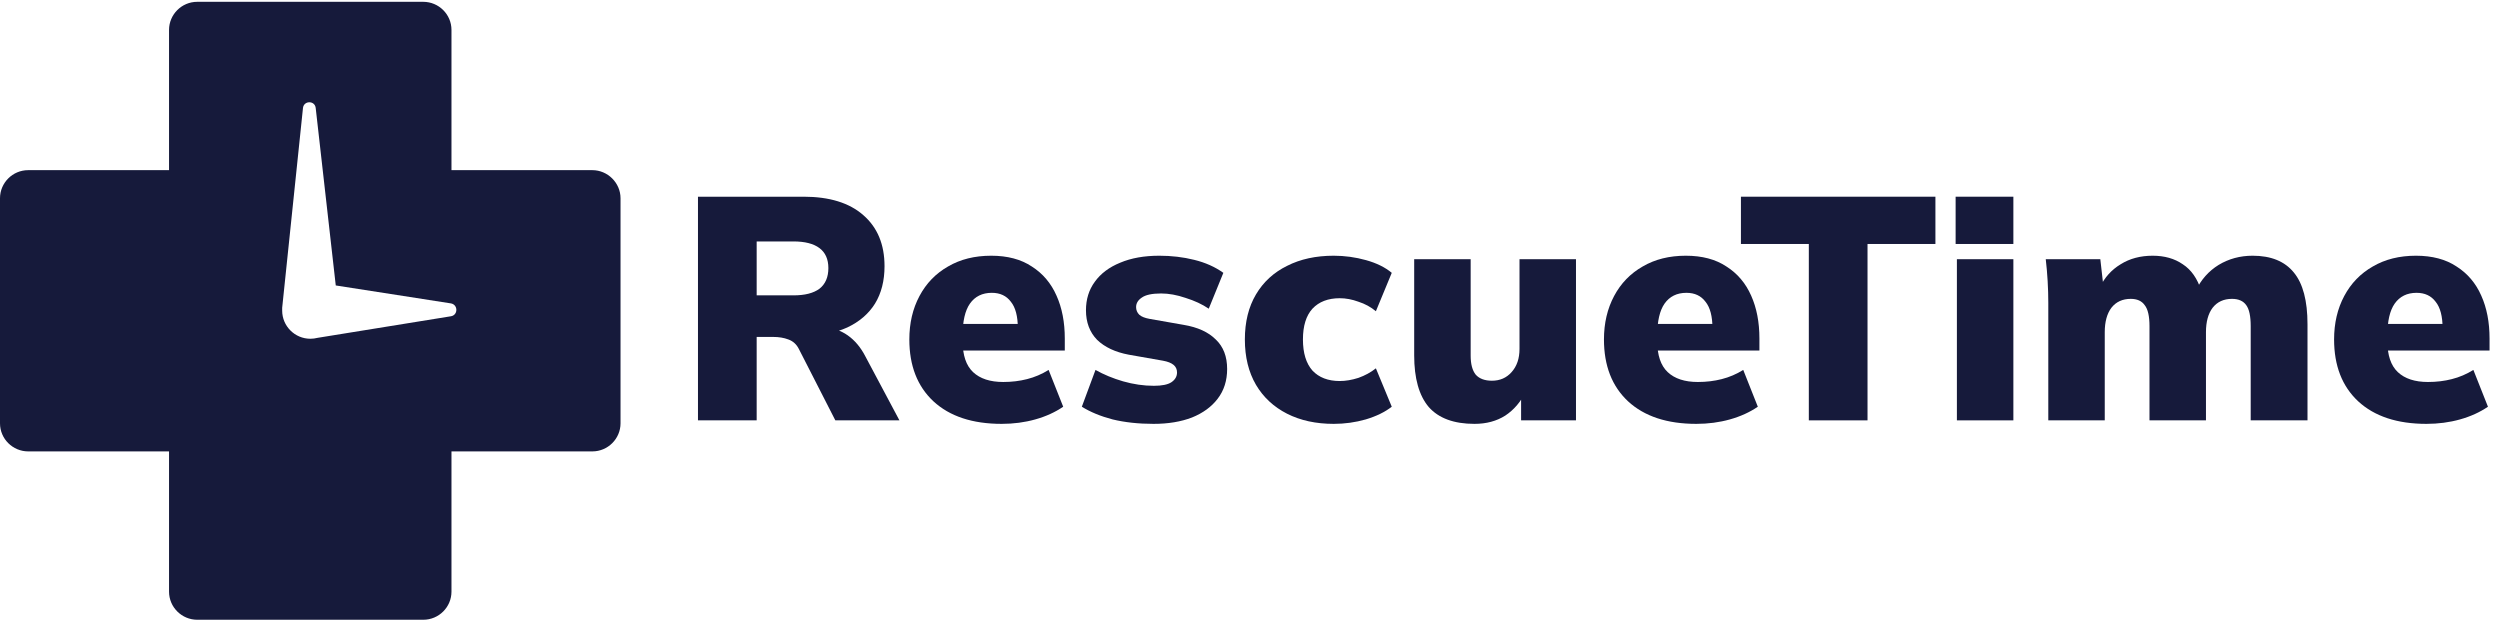
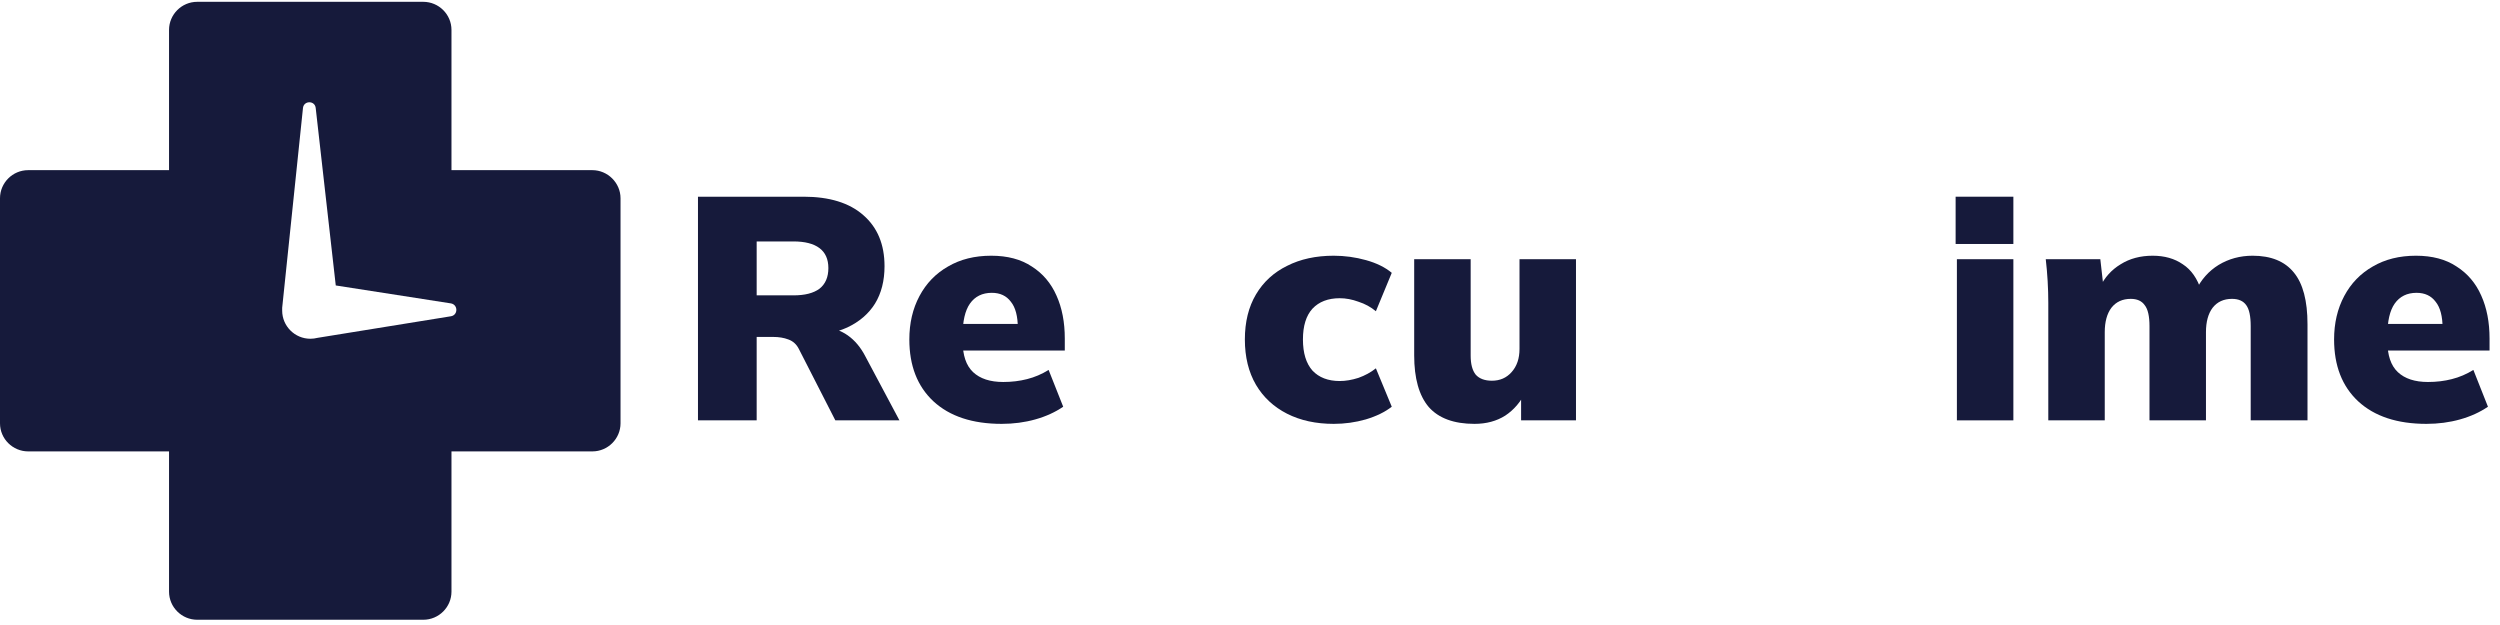
<svg xmlns="http://www.w3.org/2000/svg" width="132" height="33" viewBox="0 0 132 33" fill="none">
  <path fill-rule="evenodd" clip-rule="evenodd" d="M23.838 8.984H31.274C32.088 8.984 32.764 9.657 32.764 10.468V22.351C32.764 23.161 32.101 23.834 31.274 23.834H23.838V31.239C23.838 32.05 23.176 32.723 22.348 32.723H10.415C9.601 32.723 8.925 32.063 8.925 31.239V23.834H1.49C0.676 23.834 0 23.175 0 22.351V10.468C0 9.657 0.662 8.984 1.49 8.984H8.925V1.58C8.925 0.769 9.588 0.096 10.415 0.096H22.348C23.162 0.096 23.838 0.756 23.838 1.58V8.984ZM16.668 5.695L17.728 15.072L23.814 16.02C24.189 16.093 24.19 16.631 23.814 16.698L16.766 17.838C16.645 17.869 16.519 17.886 16.389 17.886C15.561 17.886 14.899 17.213 14.899 16.402V16.389V16.279V16.251L15.998 5.695C16.049 5.302 16.62 5.301 16.668 5.695Z" fill="#161A3B" />
  <path d="M36.853 22.195V10.386H42.431C43.793 10.386 44.843 10.71 45.58 11.357C46.328 12.005 46.703 12.904 46.703 14.054C46.703 14.825 46.535 15.484 46.2 16.031C45.865 16.567 45.379 16.986 44.743 17.287C44.106 17.578 43.347 17.723 42.465 17.723L42.615 17.304H43.453C43.944 17.304 44.38 17.438 44.759 17.706C45.139 17.974 45.452 18.348 45.697 18.828L47.49 22.195H44.106L42.18 18.426C42.057 18.181 41.873 18.013 41.627 17.924C41.392 17.834 41.124 17.79 40.823 17.79H39.952V22.195H36.853ZM39.952 15.595H41.895C42.498 15.595 42.956 15.478 43.269 15.244C43.581 14.998 43.738 14.635 43.738 14.155C43.738 13.686 43.581 13.334 43.269 13.1C42.956 12.865 42.498 12.748 41.895 12.748H39.952V15.595Z" fill="#161A3B" />
  <path d="M52.887 22.38C51.346 22.38 50.146 21.983 49.286 21.19C48.437 20.398 48.013 19.309 48.013 17.924C48.013 17.064 48.191 16.299 48.549 15.629C48.906 14.959 49.409 14.44 50.056 14.071C50.704 13.691 51.464 13.502 52.335 13.502C53.194 13.502 53.909 13.691 54.479 14.071C55.059 14.44 55.495 14.953 55.785 15.612C56.076 16.26 56.221 17.014 56.221 17.874V18.51H50.509V17.103H54.026L53.742 17.338C53.742 16.701 53.619 16.232 53.373 15.931C53.139 15.618 52.804 15.461 52.368 15.461C51.866 15.461 51.48 15.651 51.212 16.031C50.955 16.399 50.827 16.958 50.827 17.706V18.008C50.827 18.756 51.011 19.303 51.38 19.649C51.748 19.995 52.279 20.169 52.971 20.169C53.418 20.169 53.837 20.118 54.227 20.018C54.63 19.917 55.009 19.755 55.367 19.532L56.137 21.475C55.713 21.765 55.221 21.989 54.663 22.145C54.105 22.302 53.513 22.38 52.887 22.38Z" fill="#161A3B" />
-   <path d="M60.907 22.38C60.114 22.38 59.394 22.302 58.746 22.145C58.11 21.978 57.568 21.754 57.121 21.475L57.842 19.532C58.277 19.778 58.763 19.979 59.299 20.135C59.846 20.291 60.388 20.37 60.924 20.37C61.348 20.37 61.655 20.308 61.845 20.185C62.046 20.051 62.147 19.878 62.147 19.666C62.147 19.498 62.085 19.364 61.962 19.264C61.84 19.163 61.655 19.091 61.41 19.046L59.601 18.728C58.886 18.594 58.328 18.331 57.925 17.941C57.535 17.539 57.339 17.019 57.339 16.383C57.339 15.802 57.495 15.3 57.808 14.875C58.121 14.44 58.568 14.105 59.148 13.87C59.729 13.624 60.416 13.502 61.209 13.502C61.856 13.502 62.471 13.574 63.051 13.719C63.643 13.864 64.157 14.093 64.593 14.406L63.822 16.299C63.476 16.064 63.068 15.875 62.599 15.729C62.141 15.573 61.711 15.495 61.309 15.495C60.829 15.495 60.488 15.568 60.287 15.713C60.086 15.847 59.986 16.014 59.986 16.215C59.986 16.372 60.042 16.506 60.153 16.617C60.265 16.718 60.444 16.79 60.689 16.835L62.499 17.153C63.236 17.276 63.8 17.533 64.191 17.924C64.593 18.304 64.793 18.823 64.793 19.482C64.793 20.096 64.626 20.621 64.291 21.056C63.967 21.481 63.515 21.81 62.934 22.045C62.353 22.268 61.678 22.38 60.907 22.38Z" fill="#161A3B" />
  <path d="M70.42 22.38C69.481 22.38 68.661 22.201 67.957 21.844C67.254 21.486 66.706 20.978 66.316 20.319C65.925 19.649 65.729 18.851 65.729 17.924C65.729 16.997 65.925 16.204 66.316 15.545C66.706 14.886 67.254 14.384 67.957 14.038C68.661 13.68 69.481 13.502 70.42 13.502C71 13.502 71.57 13.58 72.128 13.736C72.687 13.892 73.139 14.116 73.485 14.406L72.647 16.433C72.379 16.21 72.072 16.042 71.726 15.931C71.391 15.808 71.062 15.746 70.738 15.746C70.124 15.746 69.643 15.931 69.297 16.299C68.962 16.668 68.795 17.209 68.795 17.924C68.795 18.639 68.962 19.186 69.297 19.566C69.643 19.934 70.124 20.118 70.738 20.118C71.05 20.118 71.38 20.062 71.726 19.951C72.072 19.828 72.379 19.66 72.647 19.448L73.485 21.475C73.128 21.754 72.67 21.978 72.112 22.145C71.564 22.302 71 22.38 70.42 22.38Z" fill="#161A3B" />
  <path d="M77.852 22.38C76.768 22.38 75.964 22.084 75.439 21.492C74.926 20.889 74.669 19.979 74.669 18.761V13.686H77.651V18.778C77.651 19.225 77.74 19.56 77.919 19.783C78.109 19.995 78.393 20.102 78.773 20.102C79.197 20.102 79.543 19.951 79.811 19.649C80.091 19.337 80.23 18.929 80.23 18.426V13.686H83.212V22.195H80.314V20.671H80.565C80.297 21.218 79.934 21.643 79.477 21.944C79.019 22.235 78.477 22.38 77.852 22.38Z" fill="#161A3B" />
-   <path d="M89.564 22.38C88.022 22.38 86.822 21.983 85.962 21.19C85.113 20.398 84.689 19.309 84.689 17.924C84.689 17.064 84.868 16.299 85.225 15.629C85.582 14.959 86.085 14.44 86.733 14.071C87.38 13.691 88.14 13.502 89.011 13.502C89.871 13.502 90.585 13.691 91.155 14.071C91.736 14.44 92.171 14.953 92.462 15.612C92.752 16.26 92.897 17.014 92.897 17.874V18.51H87.185V17.103H90.703L90.418 17.338C90.418 16.701 90.295 16.232 90.049 15.931C89.815 15.618 89.48 15.461 89.044 15.461C88.542 15.461 88.156 15.651 87.888 16.031C87.632 16.399 87.503 16.958 87.503 17.706V18.008C87.503 18.756 87.687 19.303 88.056 19.649C88.424 19.995 88.955 20.169 89.647 20.169C90.094 20.169 90.513 20.118 90.904 20.018C91.306 19.917 91.685 19.755 92.043 19.532L92.813 21.475C92.389 21.765 91.897 21.989 91.339 22.145C90.781 22.302 90.189 22.38 89.564 22.38Z" fill="#161A3B" />
-   <path d="M95.506 22.195V12.882H91.921V10.386H102.19V12.882H98.605V22.195H95.506Z" fill="#161A3B" />
  <path d="M103.324 22.195V13.686H106.306V22.195H103.324ZM103.257 12.882V10.386H106.306V12.882H103.257Z" fill="#161A3B" />
  <path d="M108.15 22.195V15.998C108.15 15.618 108.139 15.232 108.116 14.842C108.094 14.451 108.06 14.066 108.016 13.686H110.897L111.064 15.16H110.88C111.126 14.646 111.489 14.244 111.969 13.954C112.449 13.652 113.013 13.502 113.661 13.502C114.286 13.502 114.817 13.652 115.252 13.954C115.699 14.244 116.023 14.708 116.224 15.344H115.939C116.218 14.764 116.62 14.311 117.145 13.987C117.681 13.664 118.279 13.502 118.938 13.502C119.909 13.502 120.635 13.797 121.115 14.389C121.595 14.97 121.836 15.88 121.836 17.12V22.195H118.837V17.22C118.837 16.695 118.759 16.327 118.603 16.115C118.446 15.891 118.195 15.78 117.849 15.78C117.413 15.78 117.073 15.936 116.827 16.249C116.592 16.561 116.475 16.991 116.475 17.539V22.195H113.493V17.22C113.493 16.695 113.41 16.327 113.242 16.115C113.086 15.891 112.84 15.78 112.505 15.78C112.07 15.78 111.729 15.936 111.483 16.249C111.249 16.561 111.131 16.991 111.131 17.539V22.195H108.15Z" fill="#161A3B" />
  <path d="M128.114 22.38C126.573 22.38 125.373 21.983 124.513 21.19C123.664 20.398 123.24 19.309 123.24 17.924C123.24 17.064 123.418 16.299 123.776 15.629C124.133 14.959 124.636 14.44 125.283 14.071C125.931 13.691 126.69 13.502 127.562 13.502C128.421 13.502 129.136 13.691 129.706 14.071C130.286 14.44 130.722 14.953 131.012 15.612C131.303 16.26 131.448 17.014 131.448 17.874V18.51H125.736V17.103H129.253L128.969 17.338C128.969 16.701 128.846 16.232 128.6 15.931C128.366 15.618 128.031 15.461 127.595 15.461C127.093 15.461 126.707 15.651 126.439 16.031C126.182 16.399 126.054 16.958 126.054 17.706V18.008C126.054 18.756 126.238 19.303 126.607 19.649C126.975 19.995 127.506 20.169 128.198 20.169C128.645 20.169 129.064 20.118 129.454 20.018C129.856 19.917 130.236 19.755 130.594 19.532L131.364 21.475C130.94 21.765 130.448 21.989 129.89 22.145C129.332 22.302 128.74 22.38 128.114 22.38Z" fill="#161A3B" />
</svg>